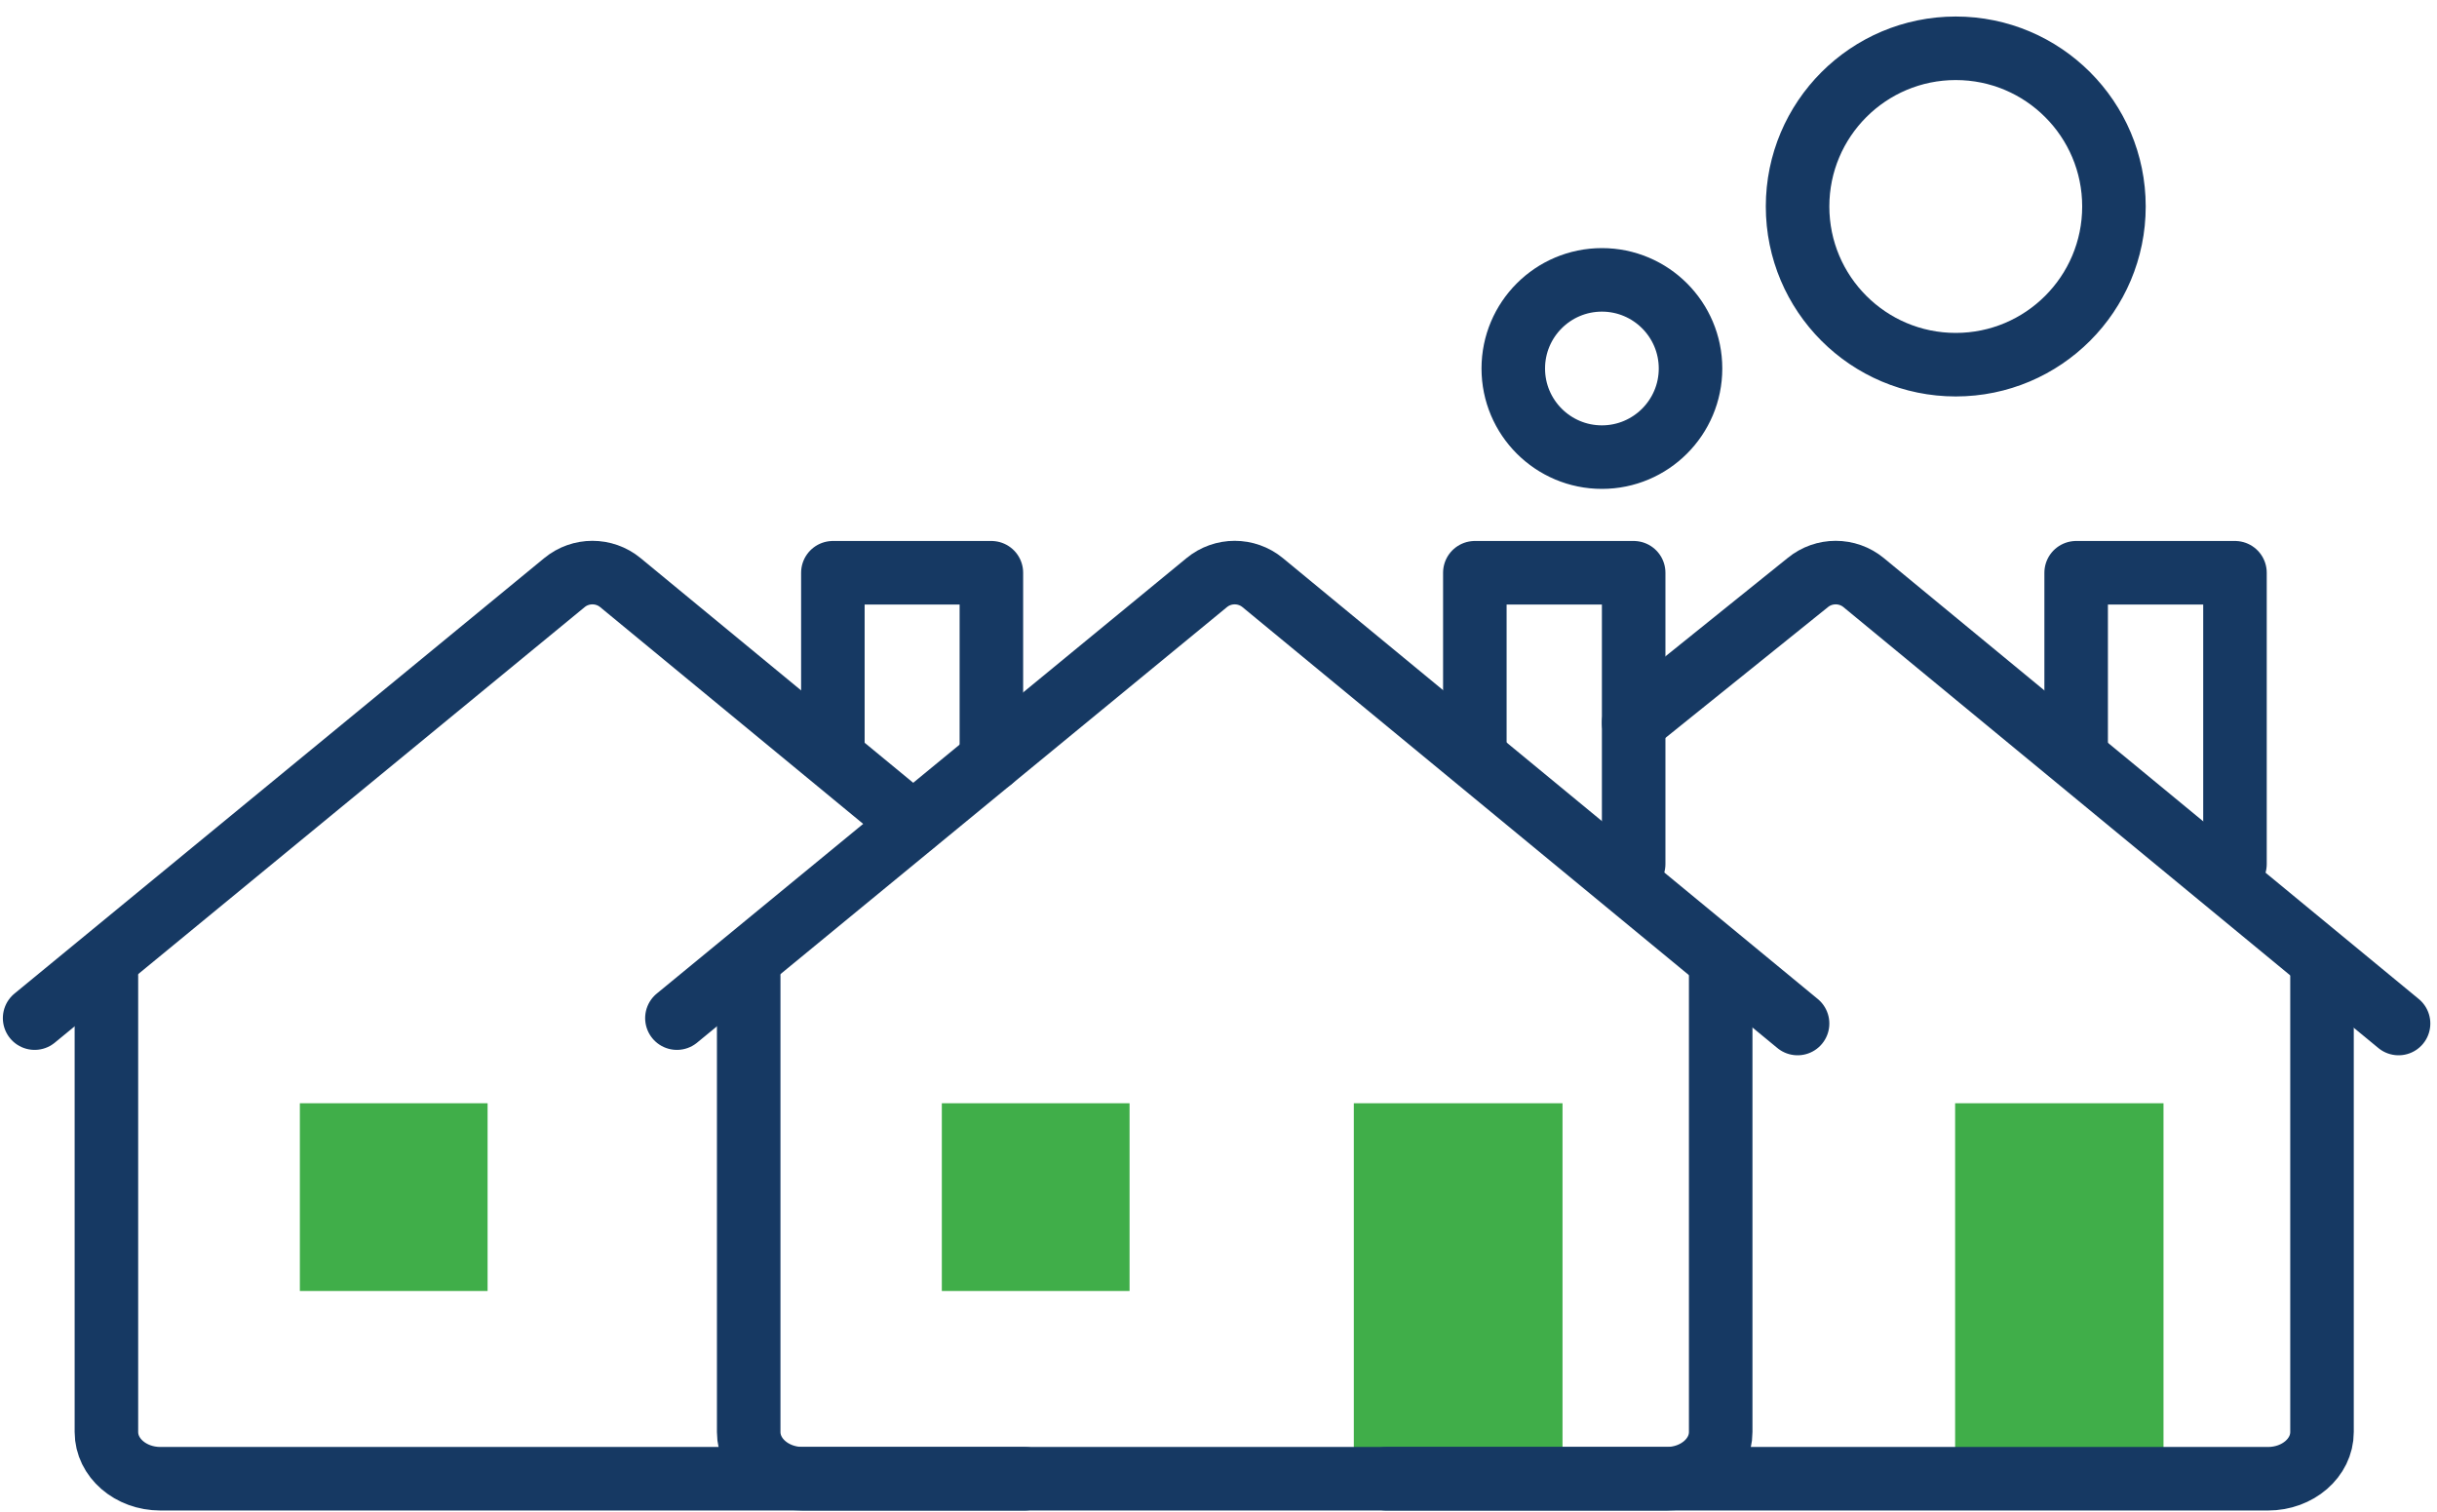
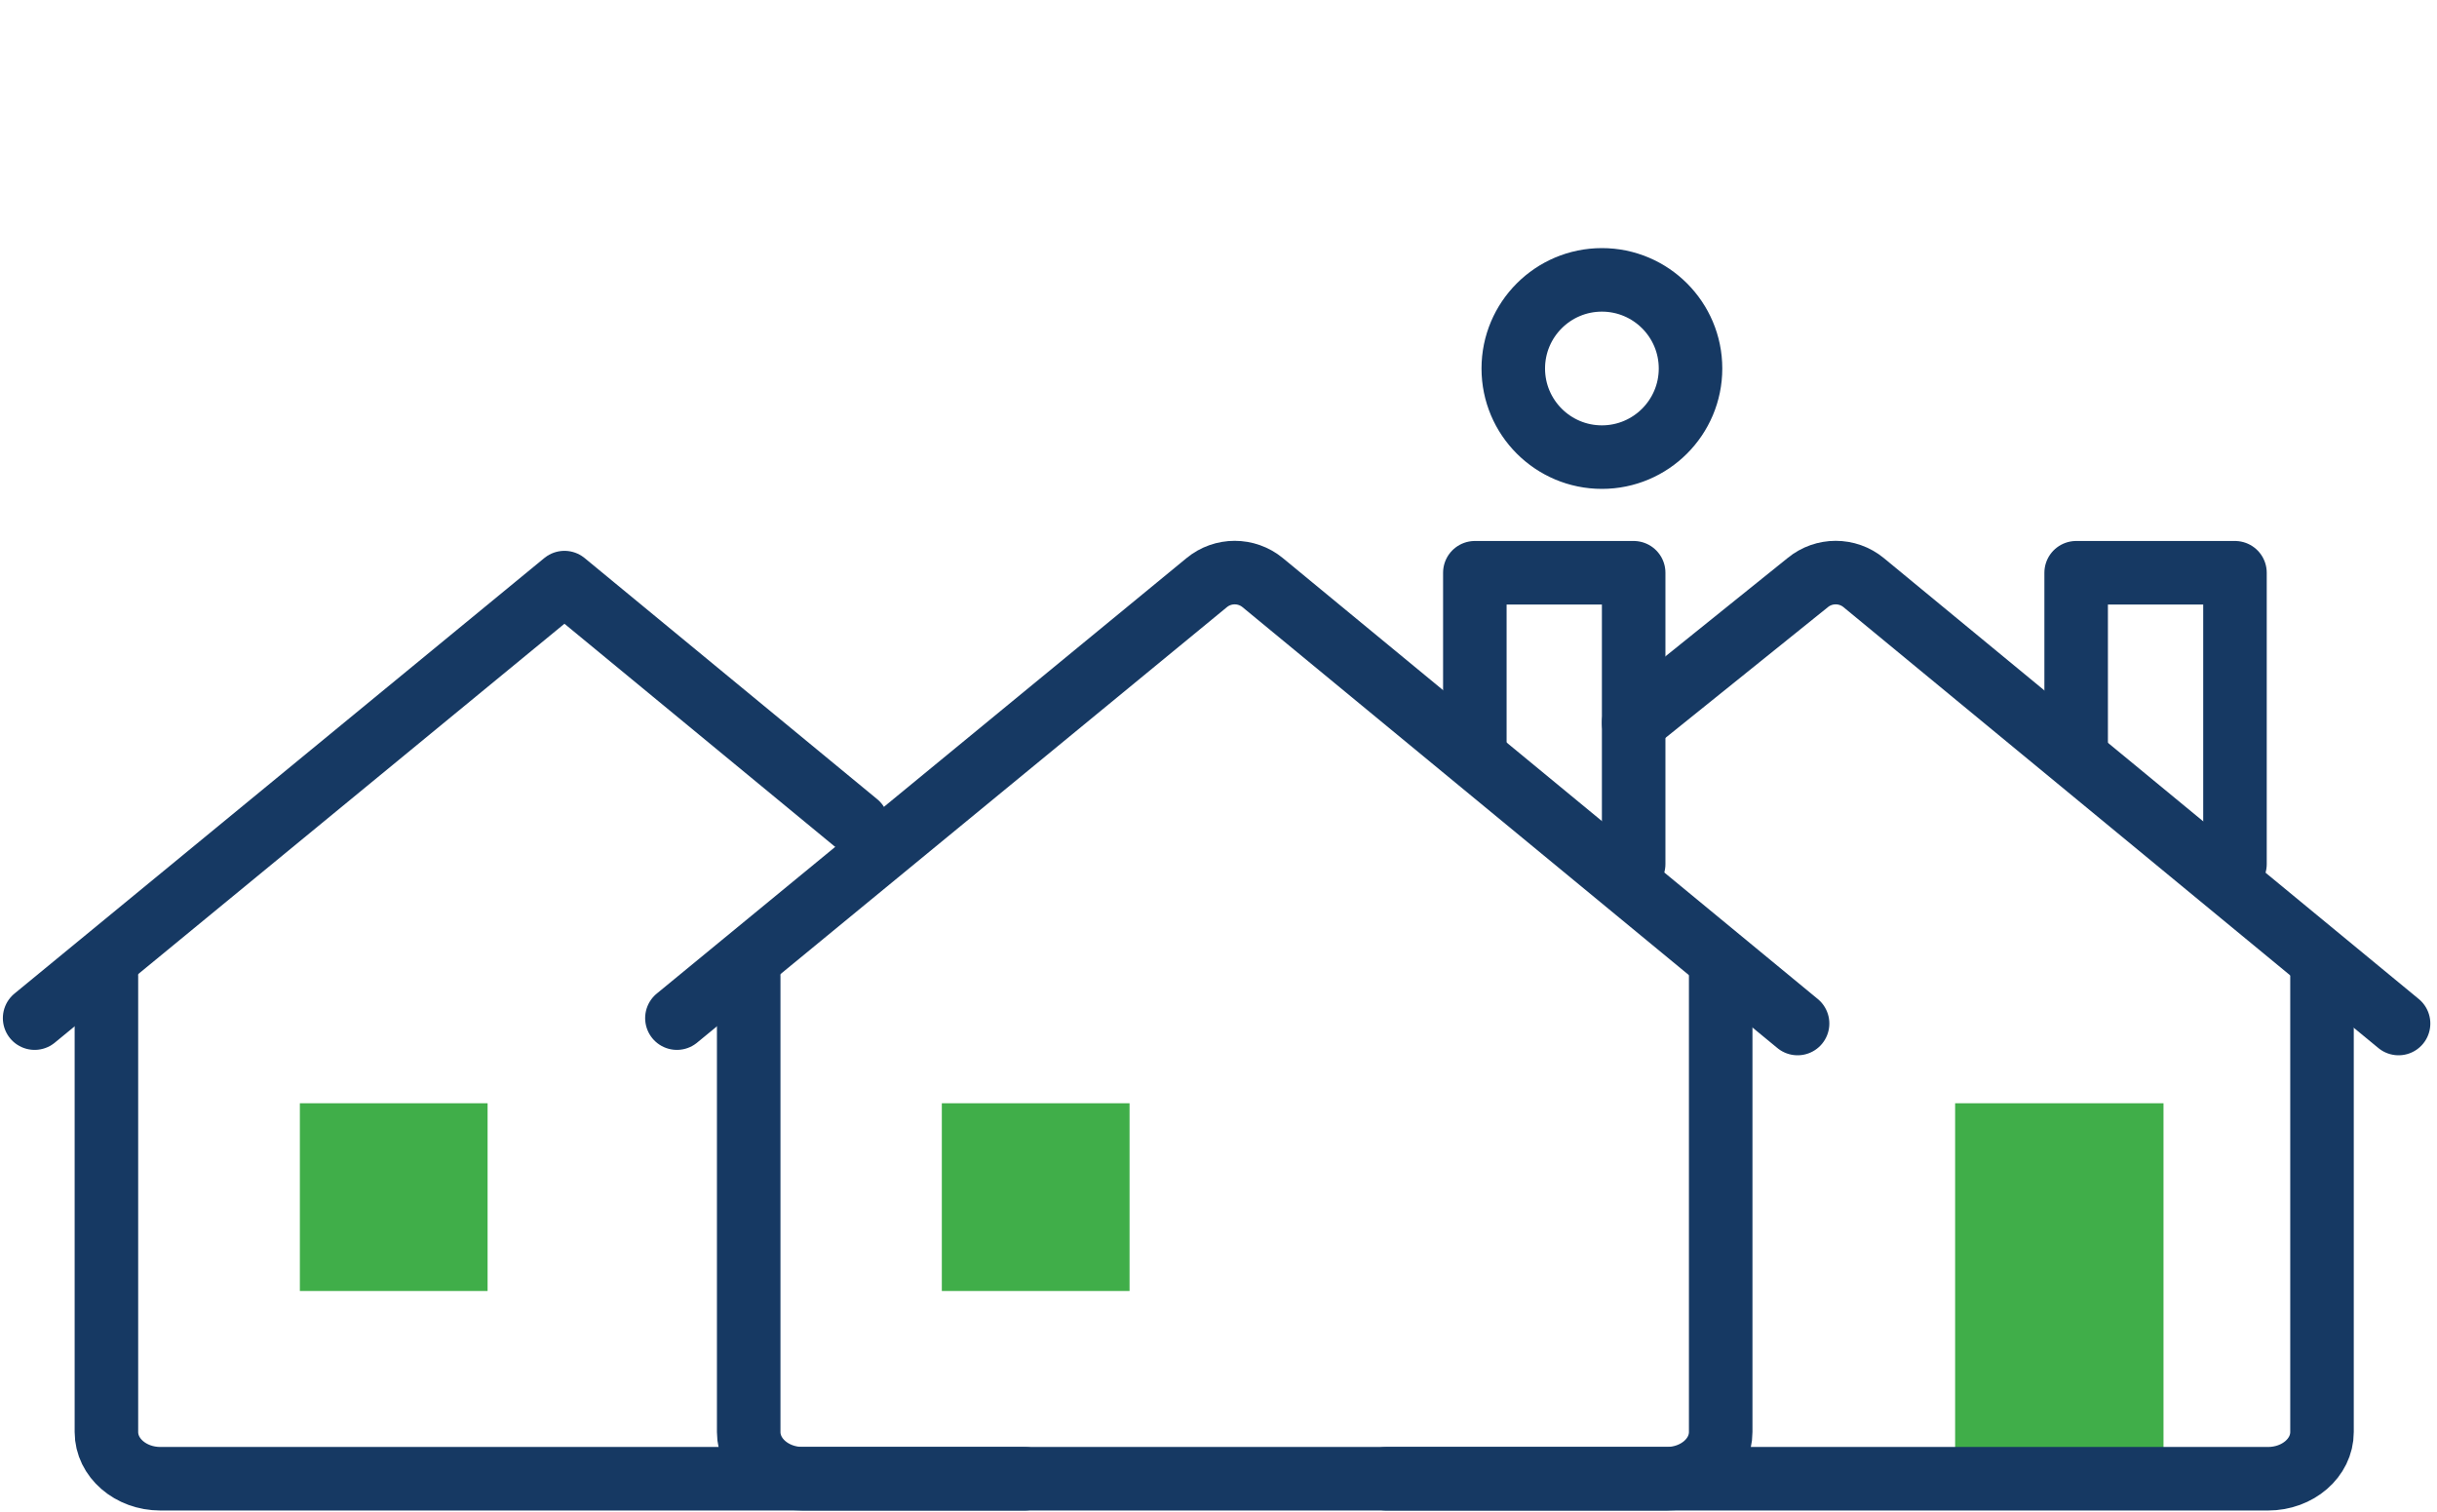
<svg xmlns="http://www.w3.org/2000/svg" id="Layer_2" data-name="Layer 2" viewBox="0 0 76.72 47.61">
  <defs>
    <style>
      .cls-1, .cls-2 {
        stroke-width: 0px;
      }

      .cls-1, .cls-3 {
        fill: none;
      }

      .cls-2 {
        fill: #40ae49;
      }

      .cls-3 {
        stroke: #163963;
        stroke-linecap: round;
        stroke-linejoin: round;
        stroke-width: 2px;
      }
    </style>
  </defs>
  <g id="Layer_1-2" data-name="Layer 1">
    <g>
-       <polyline class="cls-2" points="49.19 46.55 49.19 34.73 42.62 34.73 42.62 46.55" />
      <polyline class="cls-2" points="68.11 46.55 68.11 34.73 61.55 34.73 61.55 46.55" />
      <g>
        <path class="cls-3" d="M50.43,14.39c1.54,0,2.79-1.25,2.79-2.79s-1.25-2.79-2.79-2.79-2.79,1.25-2.79,2.79,1.25,2.79,2.79,2.79" />
        <g>
          <path class="cls-3" d="M23.57,30.73v14.35c0,.81.76,1.47,1.7,1.47h27.2c.94,0,1.7-.66,1.7-1.47v-14.35" />
          <rect class="cls-2" x="29.65" y="34.73" width="5.91" height="5.91" />
          <path class="cls-3" d="M21.31,32.05l16.68-13.71c.51-.42,1.25-.42,1.76,0l16.84,13.88" />
          <polyline class="cls-3" points="46.43 23.4 46.43 18.03 51.43 18.03 51.43 27.2" />
        </g>
        <g>
          <path class="cls-3" d="M3.35,30.73v14.35c0,.81.76,1.47,1.7,1.47h27.2" />
          <rect class="cls-2" x="9.44" y="34.73" width="5.91" height="5.91" />
-           <path class="cls-3" d="M1.09,32.05l16.68-13.71c.51-.42,1.25-.42,1.76,0l9.21,7.59" />
-           <polyline class="cls-3" points="26.22 23.4 26.22 18.03 31.21 18.03 31.21 23.91" />
+           <path class="cls-3" d="M1.09,32.05l16.68-13.71l9.21,7.59" />
        </g>
        <g>
          <path class="cls-3" d="M43.65,46.55h27.75c.94,0,1.7-.66,1.7-1.47v-14.35" />
          <path class="cls-3" d="M51.43,22.75l5.48-4.41c.51-.42,1.25-.42,1.76,0l16.84,13.88" />
          <polyline class="cls-3" points="65.36 23.4 65.36 18.03 70.36 18.03 70.36 27.2" />
        </g>
-         <path class="cls-3" d="M61.57,11.48c2.75,0,4.98-2.23,4.98-4.98s-2.23-4.98-4.98-4.98-4.98,2.23-4.98,4.98,2.23,4.98,4.98,4.98" />
      </g>
      <rect class="cls-1" width="76.72" height="47.61" />
    </g>
  </g>
</svg>